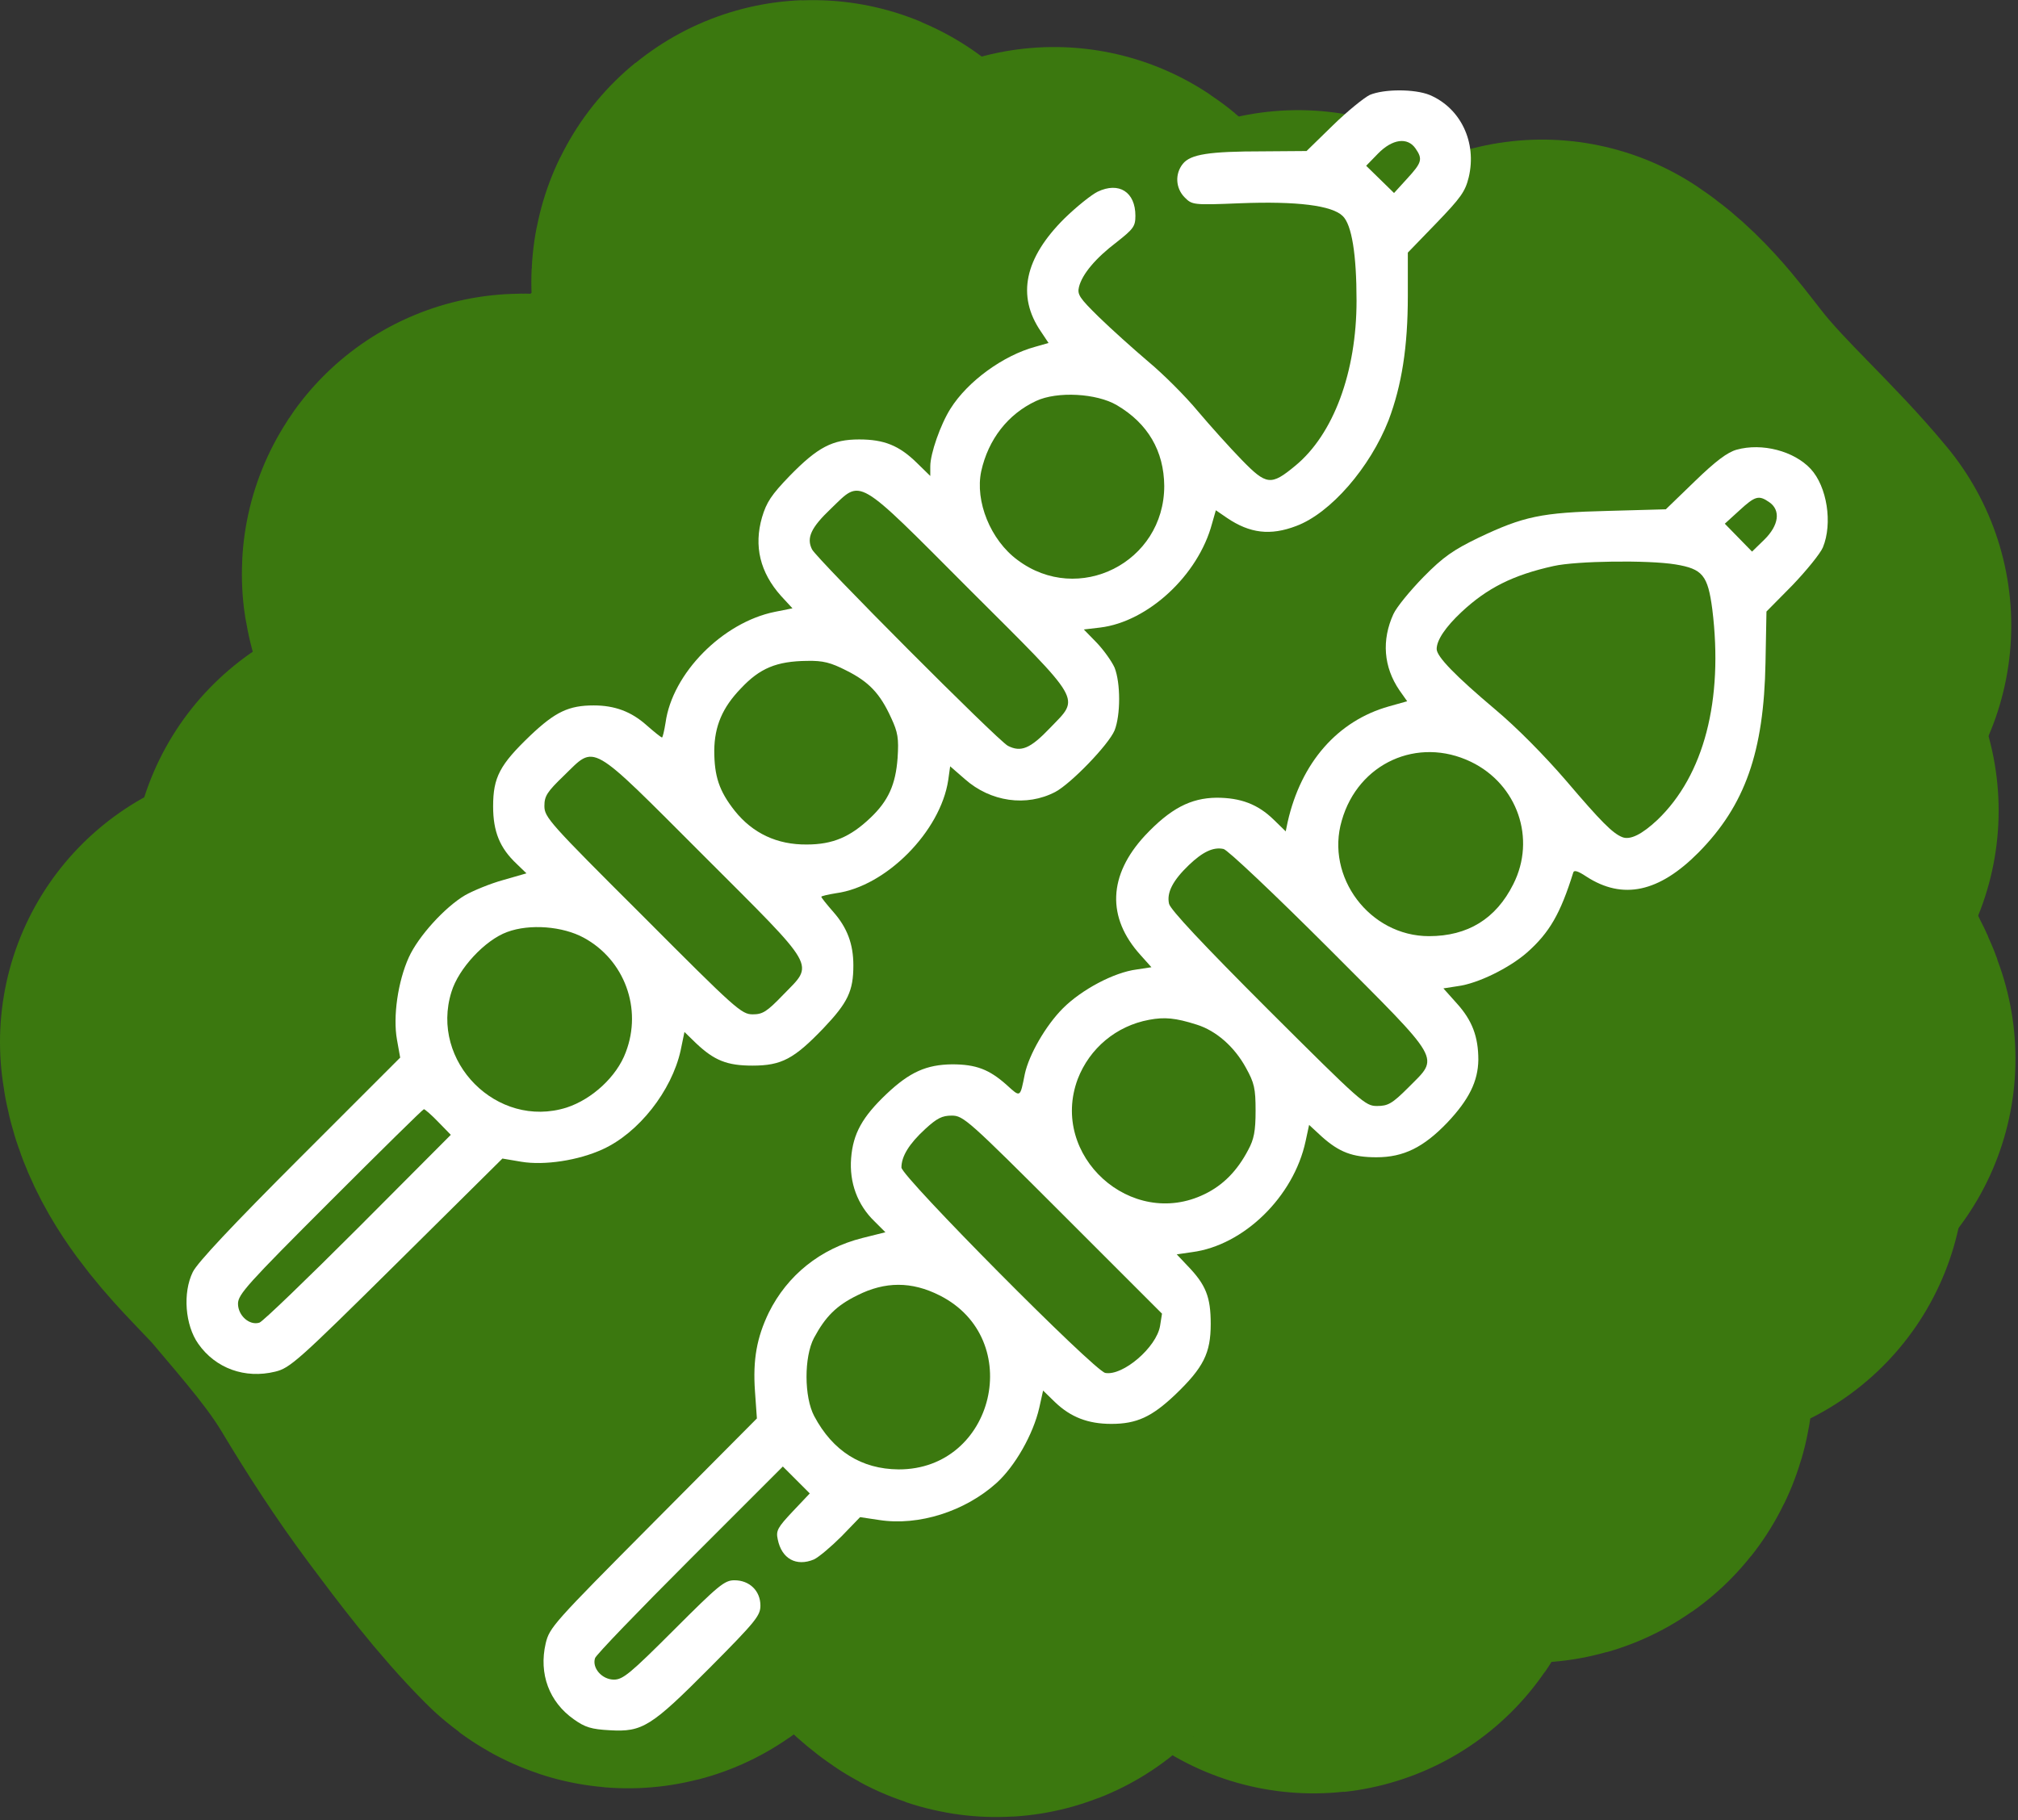
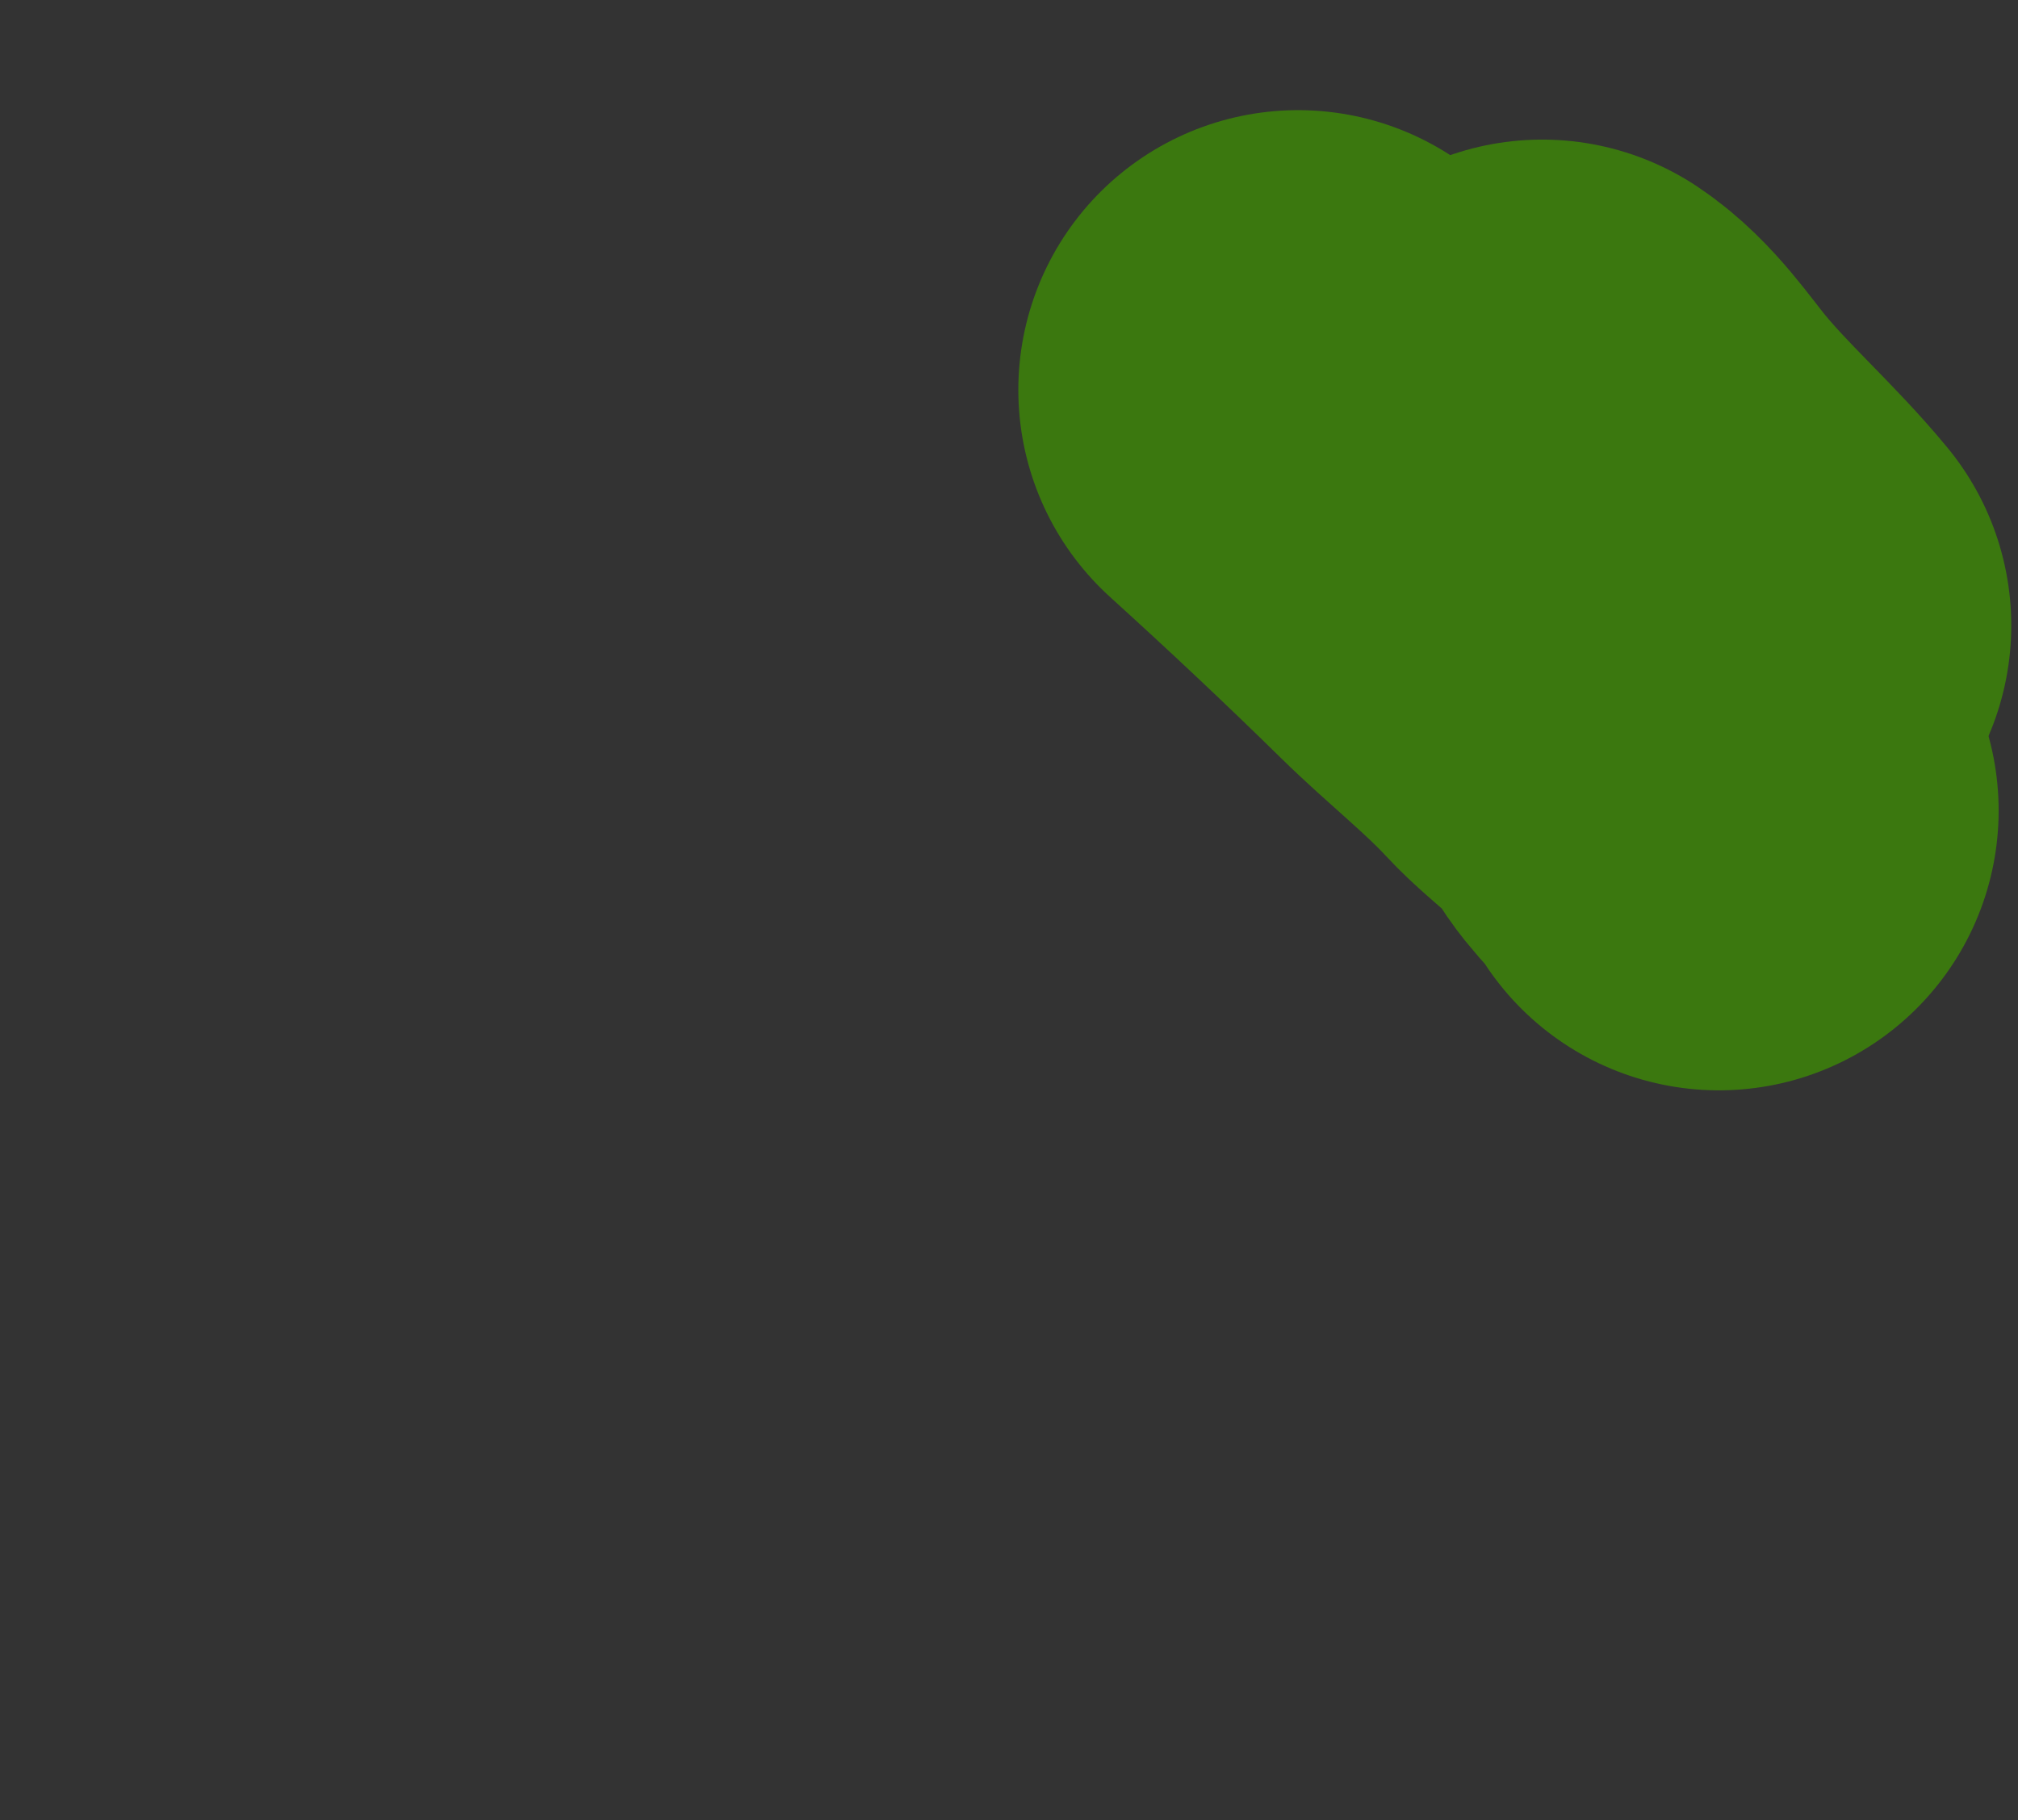
<svg xmlns="http://www.w3.org/2000/svg" width="541" height="488" viewBox="0 0 541 488" fill="none">
  <rect x="0" y="0" width="541" height="488" fill="#333333" stroke="none" />
-   <path d="M75 279.387C76.159 290.974 91.385 303.735 97.813 311.35C106.982 322.211 116.308 332.858 123.633 345.067C129.652 355.099 135.935 364.825 142.936 374.21C150.295 384.074 158.543 395.018 167.253 403.728C170.471 406.946 168.282 398.991 168.005 397.21C166.07 384.767 162.786 372.866 160.297 360.61C156.203 340.458 152.083 320.366 145.067 301.071C139.677 286.249 130.776 271.928 123.132 258.204C120.111 252.78 116.967 247.515 113.919 242.097C112.862 240.217 110.873 238.585 110.096 236.645C109.97 236.328 113.011 243.087 113.669 244.228C130.984 274.276 152.618 302.856 177.155 327.394C191.746 341.985 207.807 354.961 222.53 369.384C230 376.701 237.322 384.176 244.716 391.57C249.458 396.312 255.516 400.295 259.444 405.734C259.824 406.261 267.293 414.134 267.654 411.75C268.501 406.159 263.964 396.984 262.389 391.57C259.321 381.019 254.568 370.88 249.354 361.237C235.483 335.586 225.562 306.862 208.742 282.834C197.728 267.099 189.106 249.795 178.722 233.699C170.036 220.235 161.555 206.643 153.716 192.774C149.711 185.689 147.638 177.895 145.506 170.024C144.066 164.706 141.674 159.781 139.991 154.544C138.802 150.846 144.935 160.757 145.819 161.814C180.908 203.749 220.906 241.073 254.618 284.15C277.129 312.915 297.574 343.815 322.053 371.013C332.286 382.383 342.262 394.048 351.948 405.671C353.005 406.94 352.178 402.318 351.76 400.72C348.91 389.832 344.581 378.688 340.103 368.381C334.893 356.393 329.299 344.232 322.554 333.034C315.825 321.86 310.404 309.917 303.377 298.941C285.298 270.704 268.587 241.751 249.416 214.145C242.111 203.626 233.562 193.872 225.789 183.687C219.768 175.798 215.612 166.566 209.745 158.743C205.382 152.926 201.001 145.907 197.962 139.252C195.256 133.323 190.969 129.325 197.336 137.999C212.888 159.185 234.527 175.949 253.741 193.652C273.183 211.565 291.325 230.533 309.393 249.806C334.159 276.223 354.844 306.262 378.959 333.16C384.196 339.001 388.386 345.383 393.123 351.585C396.396 355.87 400.764 359.115 403.903 363.493C405.732 366.045 411.395 375.563 411.173 367.88C411.034 363.097 408.675 358.881 407.914 354.217C406.294 344.299 405.326 334.911 402.148 325.263C393.522 299.078 383.952 274.864 369.558 251.31C360.893 237.13 350.452 223.577 339.351 211.2C326.588 196.971 315.191 181.583 302.374 167.455C287.635 151.208 273.57 133.888 258.065 118.383C244.507 104.825 230.914 90.595 218.832 75.828C216.844 73.398 217.434 76.967 217.892 78.21C221.663 88.446 231.748 98.556 238.449 106.788C262.016 135.743 290.549 161.189 317.415 187.008C341.987 210.623 360.761 239.755 386.292 262.34C407.134 280.777 432.177 293.622 451.784 313.23" stroke="#3B780F" stroke-width="150" stroke-linecap="round" />
-   <path d="M465.321 283.899C463.66 277.807 456.761 270.537 453.038 265.599C446.557 257.005 438.414 250.239 431.479 242.097C417.33 225.488 402.04 209.337 386.605 193.902C378.233 185.53 369.773 177.493 361.098 169.46C350.705 159.837 342.374 148.079 331.83 138.626C325.282 132.755 320.631 124.788 313.279 119.699C309.899 117.359 306.393 113.69 303.44 110.737C299.175 106.472 294.592 102.516 290.341 98.265C287.127 95.051 286.172 90.012 282.57 87.611" stroke="#3B780F" stroke-width="150" stroke-linecap="round" />
  <path d="M347.999 104.532C364.191 119.212 380.3 134.354 395.881 149.656C405.909 159.505 416.877 168.068 426.465 178.422C433.097 185.586 443.764 192.355 448.4 201.047C451.585 207.019 457.89 211.503 460.809 217.342" stroke="#3B780F" stroke-width="150" stroke-linecap="round" />
  <path d="M464.193 167.705C453.809 155.119 441.189 144.189 430.914 131.544C425.737 125.171 420.215 116.952 413.429 112.429" stroke="#3B780F" stroke-width="150" stroke-linecap="round" />
-   <path d="M367.195 25.458C365.649 26.231 361.181 29.84 357.314 33.62L350.269 40.494L338.669 40.58C324.149 40.58 319.165 41.353 317.103 43.931C314.955 46.595 315.127 50.461 317.619 52.953C319.595 54.929 319.852 55.015 332.397 54.499C347.777 53.898 357.143 55.101 359.978 57.936C362.384 60.256 363.673 68.161 363.673 80.62C363.673 99.78 357.486 116.449 347.262 124.869C340.731 130.282 339.529 130.111 332.913 123.323C329.733 120.058 324.406 114.129 321.141 110.263C317.876 106.31 311.862 100.296 307.823 96.945C303.785 93.508 297.856 88.181 294.591 85.002C289.436 79.932 288.749 78.987 289.264 76.925C290.124 73.488 293.732 69.192 299.403 64.896C303.871 61.373 304.387 60.686 304.387 57.85C304.387 51.492 300.005 48.657 294.248 51.406C292.529 52.265 288.577 55.444 285.398 58.538C274.658 69.192 272.51 79.331 279.04 88.868L281.102 91.961L277.493 92.992C268.987 95.312 259.449 102.186 254.81 109.575C252.146 113.785 249.397 121.604 249.397 125.041V127.619L245.788 124.096C241.062 119.456 237.024 117.824 230.322 117.824C223.19 117.824 219.238 119.886 211.763 127.533C206.779 132.688 205.49 134.664 204.288 138.703C202.054 146.436 203.772 153.481 209.357 159.754L212.45 163.105L207.724 164.05C193.719 166.885 180.229 180.547 178.425 193.779C178.081 195.927 177.652 197.731 177.48 197.731C177.222 197.731 175.418 196.27 173.356 194.466C169.231 190.771 164.764 189.139 159.179 189.139C152.477 189.139 148.868 190.857 142.166 197.216C134.004 205.034 132.199 208.385 132.199 216.204C132.199 222.992 134.004 227.374 138.471 231.584L141.135 234.162L134.863 235.966C131.426 236.911 126.872 238.802 124.724 240.005C119.311 243.184 112.179 251.003 109.602 256.673C106.68 263.118 105.306 272.569 106.423 278.755L107.282 283.567L80.388 310.461C62.431 328.418 52.893 338.557 51.69 341.049C48.941 346.634 49.628 355.312 53.151 360.295C57.791 366.911 65.696 369.747 73.772 367.77C77.725 366.825 79.873 364.935 106.337 338.729L134.691 310.632L139.76 311.492C145.947 312.523 155.054 311.148 161.584 308.141C171.208 303.759 180.058 292.503 182.463 281.677L183.494 276.693L186.588 279.701C191.485 284.34 194.922 285.715 201.71 285.715C209.529 285.715 212.88 283.911 220.785 275.662C227.315 268.788 228.775 265.695 228.775 258.822C228.775 253.151 227.143 248.769 223.448 244.559C221.644 242.496 220.183 240.692 220.183 240.434C220.183 240.262 221.987 239.833 224.136 239.489C237.539 237.685 252.146 222.906 254.208 209.159L254.724 205.464L258.676 208.901C265.55 215.001 275.173 216.376 282.906 212.338C287.116 210.104 297.169 199.707 298.802 195.841C300.434 191.717 300.434 183.124 298.802 179C298.028 177.282 295.88 174.274 293.99 172.298L290.553 168.775L294.935 168.26C307.737 166.713 321.227 154.255 324.922 140.421L325.953 136.813L328.96 138.875C335.061 142.999 340.56 143.686 347.519 141.023C356.713 137.586 367.281 125.385 372.265 112.668C375.788 103.303 377.42 93.078 377.42 79.331V67.731L385.067 59.827C391.597 53.039 392.8 51.406 393.745 47.54C395.979 38.174 391.597 28.981 383.263 25.458C379.224 23.825 371.062 23.825 367.195 25.458ZM379.482 39.807C381.458 42.642 381.201 43.587 377.248 47.883L373.725 51.75L369.945 48.055L366.25 44.447L369.429 41.181C373.296 37.229 377.334 36.714 379.482 39.807ZM299.403 108.63C307.737 113.528 312.034 120.917 312.12 130.282C312.12 150.818 289.092 162.417 272.767 150.13C265.55 144.803 261.34 134.407 263.058 126.33C264.948 117.824 270.19 111.036 277.751 107.513C283.422 104.85 293.99 105.451 299.403 108.63ZM259.879 158.035C290.725 188.795 289.522 186.819 281.531 195.153C276.204 200.738 273.712 201.769 270.19 199.965C267.354 198.418 219.066 149.959 217.691 147.295C216.145 144.202 217.434 141.452 222.761 136.383C231.095 128.392 229.119 127.189 259.879 158.035ZM226.885 179.773C232.9 182.781 235.907 185.874 238.914 192.49C240.718 196.356 240.976 197.989 240.633 203.23C240.117 210.362 238.141 214.744 233.329 219.297C228.002 224.367 223.276 226.429 216.317 226.429C208.326 226.515 201.796 223.422 196.984 217.407C192.774 212.08 191.485 208.128 191.485 201.168C191.571 194.724 193.633 189.74 198.617 184.585C203.686 179.172 208.154 177.282 216.403 177.196C220.613 177.11 222.675 177.625 226.885 179.773ZM188.564 229.35C219.496 260.282 218.293 258.134 209.958 266.726C205.576 271.28 204.459 271.968 201.796 271.968C198.789 271.968 197.242 270.593 172.325 245.59C147.321 220.672 145.947 219.126 145.947 216.118C145.947 213.455 146.634 212.338 151.188 207.956C159.78 199.621 157.632 198.418 188.564 229.35ZM156.515 251.432C167.427 257.361 172.239 270.421 167.771 282.106C165.365 288.636 158.749 294.737 151.875 296.971C133.23 302.814 115.187 284.598 121.029 265.953C122.92 259.681 130.051 252.034 135.98 249.886C141.994 247.652 150.844 248.339 156.515 251.432ZM117.507 300.837L120.857 304.274L96.026 329.192C82.278 342.939 70.421 354.367 69.562 354.624C66.898 355.484 63.805 352.734 63.805 349.555C63.805 347.063 66.383 344.228 88.465 322.146C102.126 308.484 113.382 297.4 113.64 297.4C113.898 297.4 115.702 298.947 117.507 300.837Z" fill="white" />
-   <path d="M465.576 120.573C463.084 121.261 459.905 123.667 454.406 128.994L446.587 136.555L431.121 136.984C413.163 137.414 408.438 138.445 396.323 144.202C389.621 147.467 386.957 149.271 381.63 154.684C378.107 158.293 374.413 162.761 373.553 164.651C370.374 171.611 370.89 178.828 375.186 185.101L377.248 188.022L372.351 189.397C358.603 193.263 348.808 204.433 345.199 220.415L344.684 222.906L341.505 219.813C337.209 215.603 332.569 213.885 326.125 213.885C319.165 213.97 313.752 216.806 306.964 224.023C297.083 234.678 296.653 246.019 305.761 256.072L308.683 259.337L304.73 259.939C298.63 260.712 289.952 265.352 284.968 270.335C280.328 274.975 275.86 282.794 274.743 287.949C273.455 294.393 273.626 294.307 269.846 290.87C265.206 286.746 261.683 285.371 255.239 285.371C248.365 285.457 243.897 287.434 237.711 293.276C231.181 299.463 228.689 303.931 228.174 310.547C227.658 317.077 229.892 323.091 234.446 327.473L237.367 330.395L231.181 331.941C219.925 334.777 211.075 341.908 206.092 351.961C202.913 358.577 201.796 364.506 202.397 373.012L202.913 380.315L175.16 408.24C148.352 435.219 147.321 436.336 146.29 440.632C144.4 448.795 147.235 456.356 153.851 460.996C156.859 463.144 158.577 463.659 163.475 463.917C172.239 464.433 174.558 462.972 190.368 447.076C202.655 434.704 203.858 433.157 203.858 430.493C203.858 426.541 200.937 423.706 196.898 423.706C194.235 423.706 192.688 424.994 180.659 437.024C168.974 448.709 166.997 450.341 164.592 450.341C161.412 450.341 158.663 447.248 159.522 444.585C159.78 443.725 171.208 431.868 184.955 418.121L209.872 393.203L213.481 396.812L217.09 400.421L212.536 405.232C208.498 409.529 207.982 410.388 208.498 412.708C209.529 417.949 213.481 420.097 218.207 418.121C219.496 417.519 222.847 414.684 225.596 411.934L230.58 406.779L235.735 407.552C246.303 409.185 258.676 405.232 267.096 397.671C272.08 393.203 276.977 384.611 278.61 377.48L279.641 372.84L282.82 375.933C287.03 379.971 291.67 381.776 297.942 381.776C304.73 381.776 308.768 379.886 314.955 374.043C322.688 366.654 324.578 362.787 324.578 354.968C324.578 347.751 323.289 344.486 318.392 339.416L315.47 336.323L319.595 335.722C333.428 333.917 346.832 320.857 350.011 305.993L350.956 301.611L354.393 304.79C359.033 308.914 362.555 310.289 369 310.289C376.303 310.289 381.63 307.625 387.988 301.009C393.831 294.823 396.237 289.925 396.323 284.169C396.323 277.982 394.69 273.6 390.566 269.046L386.957 265.008L390.824 264.407C396.151 263.719 404.571 259.595 409.383 255.385C415.397 250.058 418.319 244.988 421.756 233.99C421.927 233.217 422.959 233.475 425.278 235.021C435.074 241.379 444.783 239.231 455.351 228.577C467.81 215.947 472.879 201.684 473.309 177.625L473.567 163.964L480.526 156.918C484.307 152.966 488.001 148.412 488.689 146.78C491.352 140.335 489.806 130.454 485.424 125.729C480.956 120.917 472.364 118.683 465.576 120.573ZM474.34 134.665C477.433 136.813 476.917 140.851 472.965 144.717L469.7 147.897L466.091 144.202L462.397 140.421L466.263 136.899C470.559 132.946 471.504 132.688 474.34 134.665ZM449.165 151.333C456.468 152.536 457.843 154.255 459.046 163.362C462.053 187.764 456.812 207.87 444.353 219.813C440.229 223.68 437.05 225.312 434.902 224.453C432.324 223.422 429.231 220.329 419.865 209.331C414.023 202.543 406.547 194.982 400.791 190.17C390.308 181.32 385.153 176.079 385.153 174.017C385.153 171.611 387.559 168.088 391.769 164.136C398.643 157.692 405.602 154.169 416.514 151.763C422.615 150.388 441.861 150.13 449.165 151.333ZM394.347 204.261C406.805 210.276 411.875 224.883 405.688 237.083C401.048 246.363 393.487 251.003 383.091 251.003C367.195 251.003 355.252 235.107 359.72 219.985C364.102 204.605 380.084 197.388 394.347 204.261ZM356.283 254.354C387.043 285.2 385.926 283.138 377.592 291.558C373.21 295.94 372.093 296.541 369.171 296.541C365.992 296.541 365.047 295.682 339.872 270.593C322.344 253.065 313.752 243.871 313.408 242.325C312.721 239.317 314.439 236.052 318.735 231.928C322.43 228.405 325.265 227.031 328.015 227.632C329.046 227.804 341.676 239.747 356.283 254.354ZM320.797 274.717C326.039 276.35 330.936 280.646 334.029 286.317C336.263 290.355 336.607 291.816 336.607 297.83C336.607 303.243 336.177 305.477 334.631 308.313C331.71 313.898 327.929 317.764 322.946 320.17C303.269 329.793 281.273 309.859 288.92 289.324C292.1 281.075 299.231 275.061 308.081 273.428C312.205 272.655 315.127 272.913 320.797 274.717ZM284.968 325.669L311.518 352.219L311.002 355.484C310.057 361.24 301.035 368.973 296.31 368.114C293.302 367.513 241.663 315.444 241.663 313.038C241.663 310.031 243.726 306.68 248.022 302.728C251.201 299.806 252.576 299.119 255.153 299.119C258.246 299.119 259.535 300.236 284.968 325.669ZM251.888 347.321C275.001 358.921 266.667 394.063 240.89 393.977C230.923 393.891 223.276 389.079 218.293 379.714C215.543 374.558 215.543 363.818 218.207 358.749C221.3 352.992 224.221 350.071 229.806 347.321C237.281 343.541 244.413 343.541 251.888 347.321Z" fill="white" />
</svg>